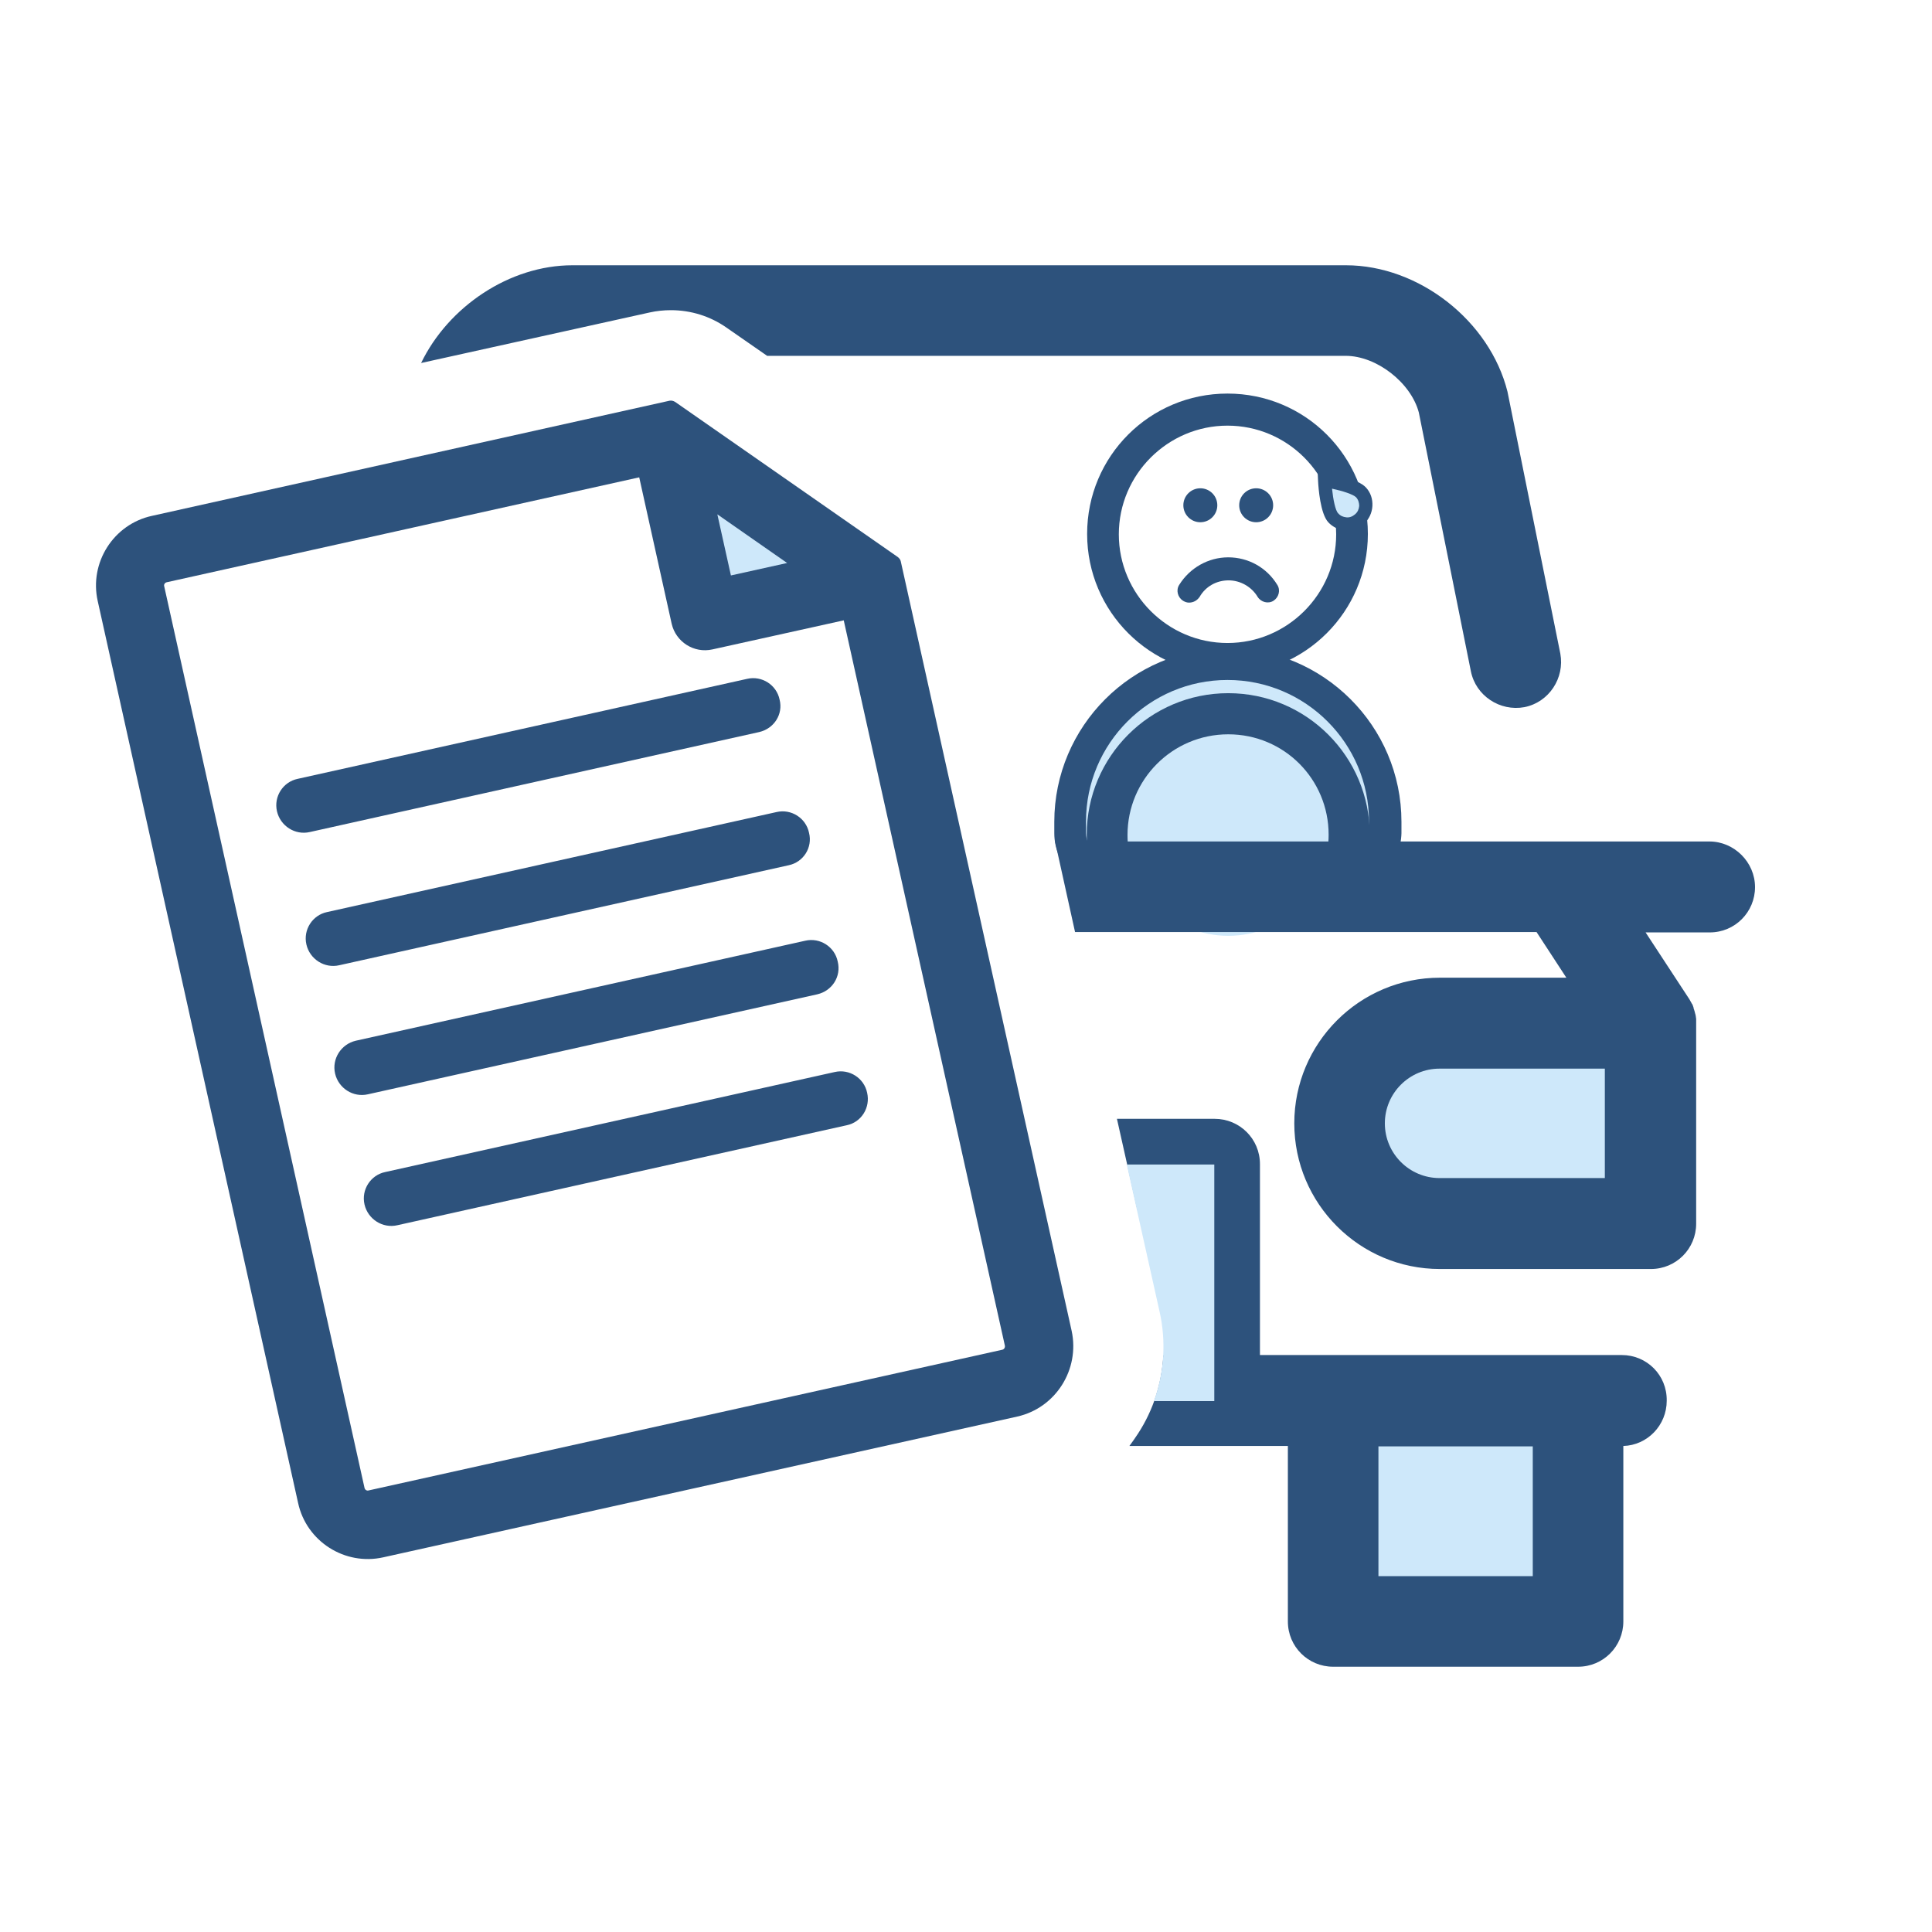
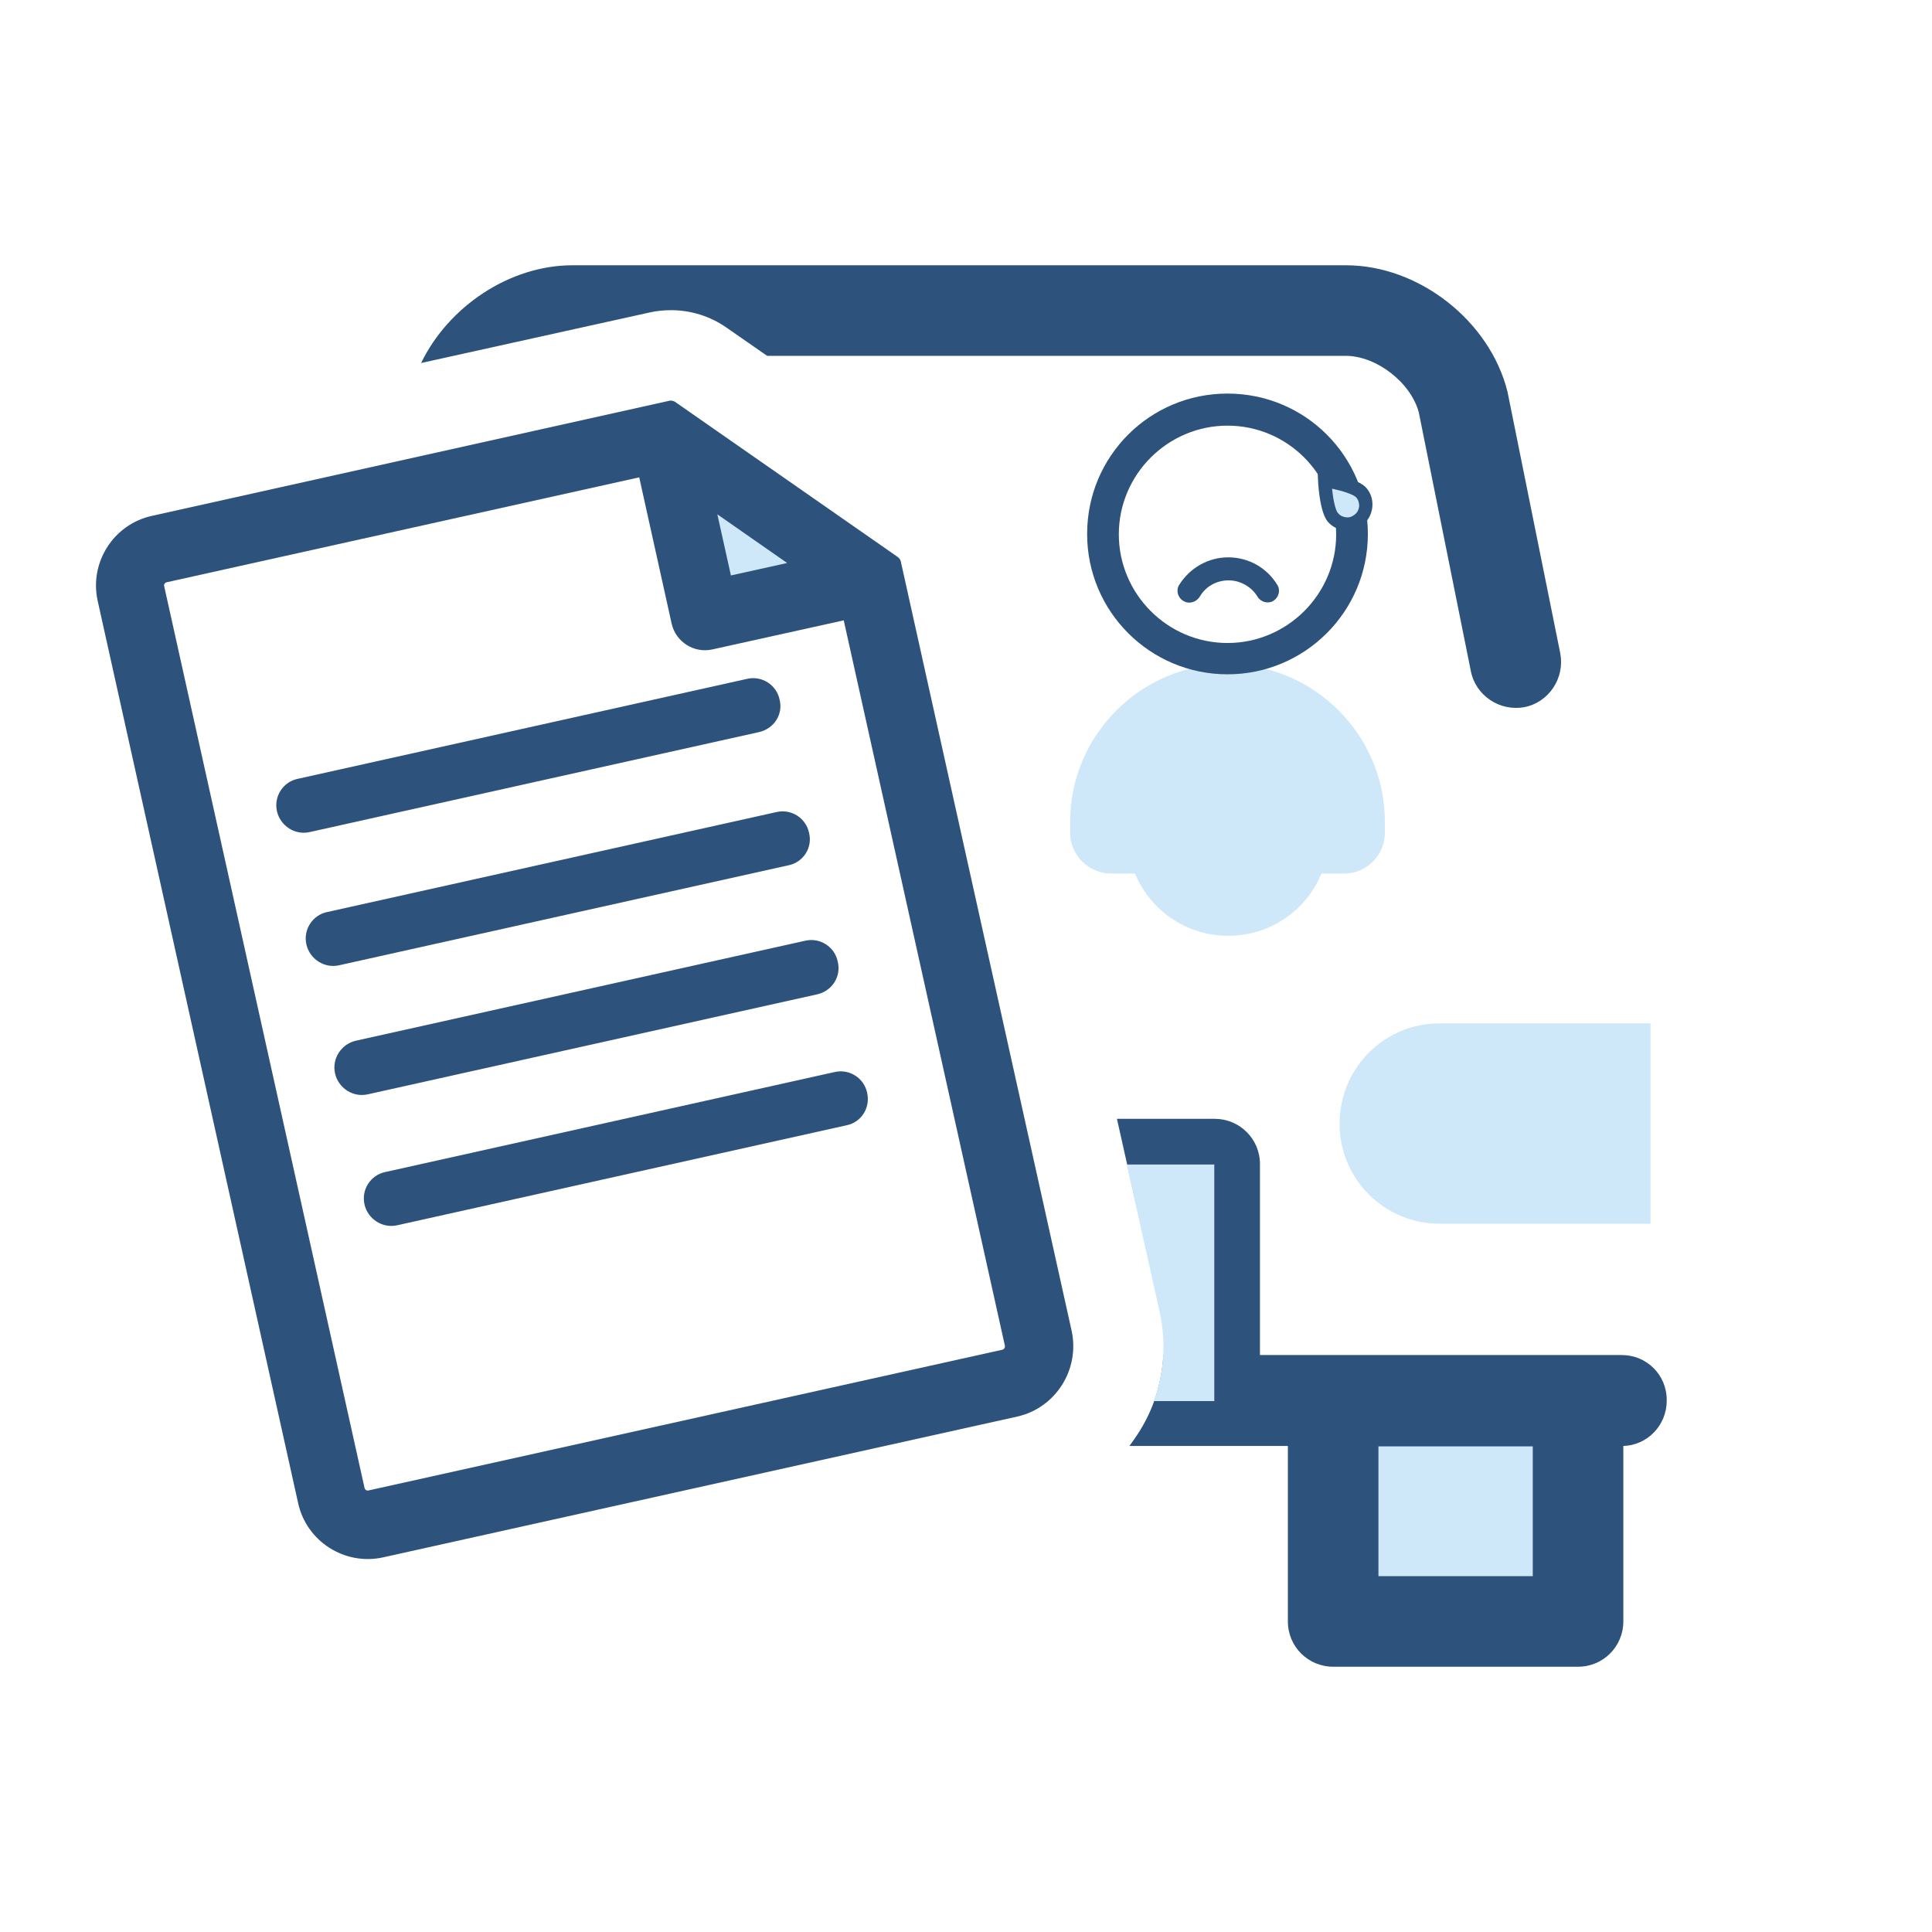
<svg xmlns="http://www.w3.org/2000/svg" version="1.1" id="Layer_1" x="0px" y="0px" viewBox="0 0 512 512" style="enable-background:new 0 0 512 512;" xml:space="preserve">
  <style type="text/css">
	.st0{fill:#CEE8FA;}
	.st1{fill:#2D527C;}
</style>
  <g>
    <path class="st0" d="M381.5,271.2h55.9v53.1h-55.9c-14.7,0-26.5-11.9-26.5-26.5l0,0C355,283.1,366.8,271.2,381.5,271.2z" />
    <rect x="353.3" y="371.3" class="st0" width="64.9" height="58.5" />
    <g>
      <path class="st0" d="M367,220.7v-3c0-22.9-18.8-41.7-41.7-41.7s-41.7,18.8-41.7,41.7v3c0,5.9,4.9,10.8,10.8,10.8h61.8    C362.1,231.5,367,226.7,367,220.7L367,220.7z" />
-       <path class="st1" d="M356.2,235.8h-61.8c-8.3,0-15-6.8-15-15v-3c0-25.3,20.6-46,46-46c25.3,0,46,20.6,46,46v3    C371.2,229.1,364.5,235.8,356.2,235.8L356.2,235.8z M325.3,180.2c-20.7,0-37.5,16.8-37.5,37.5v3c0,3.6,3,6.6,6.6,6.6h61.8    c3.6,0,6.6-3,6.6-6.6v-3C362.8,197,346,180.2,325.3,180.2L325.3,180.2z" />
      <path class="st1" d="M325.3,178.7c-20.5,0-37.2-16.6-37.2-37.2s16.6-37.2,37.2-37.2s37.2,16.6,37.2,37.2S345.8,178.7,325.3,178.7    L325.3,178.7z M325.3,112.8c-15.8,0-28.8,12.9-28.8,28.8c0,15.8,12.9,28.8,28.8,28.8c15.8,0,28.8-12.9,28.8-28.8    C354,125.6,341.1,112.8,325.3,112.8L325.3,112.8z" />
    </g>
    <g>
-       <circle class="st1" cx="318.1" cy="133.9" r="4.5" />
-       <circle class="st1" cx="332.9" cy="133.9" r="4.5" />
-     </g>
+       </g>
    <g>
      <path class="st1" d="M315.1,159.7c-0.6,0-1.1-0.2-1.6-0.5c-1.4-0.9-1.9-2.8-1-4.2c2.8-4.5,7.7-7.3,13-7.3s10.2,2.7,13,7.3    c0.9,1.4,0.4,3.3-1,4.2c-1.4,0.9-3.3,0.4-4.2-1c-1.6-2.7-4.6-4.4-7.7-4.4c-3.2,0-6.1,1.6-7.7,4.4    C317.2,159.2,316.2,159.7,315.1,159.7z" />
    </g>
    <g>
      <path class="st0" d="M325.5,194.6c-14.7,0-26.7,11.9-26.7,26.7s11.9,26.7,26.7,26.7s26.7-11.9,26.7-26.7S340.2,194.6,325.5,194.6z    " />
    </g>
    <g>
      <path class="st1" d="M357,140.6c-0.1,0-0.2,0-0.3,0c-1.8-0.1-3.5-0.9-4.7-2.2c-2.1-2.3-2.6-9-2.7-11l-0.1-2.2l2.1,0.3    c2,0.2,8.6,1.4,10.7,3.7c1.2,1.3,1.8,3,1.7,4.9c-0.1,1.8-0.9,3.5-2.2,4.7C360.2,140,358.6,140.6,357,140.6z M353,129.5    c0.3,2.9,0.9,5.8,1.6,6.5c0.6,0.7,1.3,1,2.2,1.1c0.8,0.1,1.6-0.2,2.3-0.8c0.7-0.6,1-1.3,1.1-2.2c0-0.8-0.2-1.6-0.8-2.3    C358.6,131,355.8,130.1,353,129.5z" />
    </g>
    <g>
      <path class="st0" d="M353,129.5c0.3,2.9,0.9,5.8,1.6,6.5c0.6,0.7,1.3,1,2.2,1.1c0.8,0.1,1.6-0.2,2.3-0.8c0.7-0.6,1-1.3,1.1-2.2    c0-0.8-0.2-1.6-0.8-2.3C358.6,131,355.8,130.1,353,129.5z" />
    </g>
-     <path class="st1" d="M303.1,235.8c-2.7-4.2-4.3-9.1-4.3-14.5c0-14.7,11.9-26.7,26.7-26.7s26.6,11.9,26.6,26.6   c0,5.4-1.6,10.3-4.3,14.5h12.2c1.9-4.4,3-9.4,3-14.5c0-20.7-16.8-37.5-37.5-37.5c-20.7,0-37.5,16.8-37.5,37.5   c0,5.1,1.1,10.1,3,14.5L303.1,235.8L303.1,235.8z" />
    <g>
      <g>
        <path class="st1" d="M269.6,375.4l-168,37.3c-10.2,2.3-20.4-4.2-22.6-14.4l-53.1-239c-2.3-10.2,4.2-20.4,14.4-22.6l137.1-30.5     c0.5-0.1,1,0,1.5,0.3l59,41.1c0.4,0.3,0.7,0.7,0.8,1.1L284,352.7C286.2,362.9,279.8,373.1,269.6,375.4z M44.2,154.3     c-0.5,0.1-0.8,0.6-0.7,1l53.1,239c0.1,0.5,0.6,0.8,1,0.7l168-37.3c0.5-0.1,0.8-0.6,0.7-1.1l-42.7-192.2l-34.8,7.7     c-4.9,1.1-9.7-2-10.8-6.8l-8.6-38.8L44.2,154.3z M224.4,298.2l-119.1,26.5c-3.9,0.9-7.8-1.6-8.7-5.5c-0.9-3.9,1.6-7.8,5.5-8.6     l119.1-26.5c3.9-0.9,7.8,1.6,8.6,5.5C230.7,293.5,228.3,297.4,224.4,298.2z M216.6,263.5L97.5,290c-3.9,0.9-7.8-1.6-8.7-5.5     c-0.9-3.9,1.6-7.8,5.5-8.7l119.1-26.5c3.9-0.9,7.8,1.6,8.6,5.5C223,258.8,220.5,262.6,216.6,263.5z M209,229.3L89.9,255.8     c-3.9,0.9-7.8-1.6-8.7-5.5c-0.9-3.9,1.6-7.8,5.5-8.6l119.1-26.5c3.9-0.9,7.8,1.6,8.6,5.5C215.4,224.6,212.9,228.5,209,229.3z      M201.2,194L82.1,220.5c-3.9,0.9-7.8-1.6-8.7-5.5c-0.9-3.9,1.6-7.8,5.5-8.6l119.1-26.5c3.9-0.9,7.8,1.6,8.6,5.5     C207.6,189.3,205.1,193.1,201.2,194z" />
      </g>
    </g>
    <polygon class="st0" points="193.7,152.5 208.6,149.2 190.1,136.3  " />
    <g>
      <path class="st1" d="M172.2,82.8c1.8-0.4,3.7-0.6,5.6-0.6c5.3,0,10.4,1.6,14.7,4.6l10.8,7.5h153.3c8.2,0,17.3,7.1,19.4,15    l13.8,68.6c1.3,6.5,7.7,10.7,14.2,9.5c6.5-1.3,10.7-7.7,9.5-14.2l-13.9-68.9c0-0.2-0.1-0.3-0.1-0.5c-4.7-18.8-23.5-33.5-42.8-33.5    H151.7c-16.7,0-32.9,11-40.1,25.9L172.2,82.8z" />
      <path class="st1" d="M429.8,359.1h-95.9v-50.6c0-6.7-5.4-12-12-12h-25.9l5.4,24.1h8.4v38.6h-1.5c-0.4,7.3-2.6,14.4-6.7,20.7    c-0.7,1.1-1.5,2.2-2.3,3.3h42v46.5c0,6.7,5.4,12,12,12h64.9c6.7,0,12-5.4,12-12v-46.5c6.4-0.2,11.5-5.5,11.5-12    C441.8,364.4,436.4,359.1,429.8,359.1z M406.2,417.7h-40.9v-34.4h40.9V417.7z" />
-       <path class="st1" d="M453,223h-39.2c0,0,0,0-0.1,0H279.6l5.3,24h122.3l7.9,12.1h-33.5c-21.3,0-38.6,17.3-38.6,38.6    s17.3,38.6,38.6,38.6h55.9c6.7,0,12-5.4,12-12v-53.1c0-0.2,0-0.3,0-0.6c0-0.2,0-0.4,0-0.6c0-0.2-0.1-0.4-0.1-0.7    c0-0.2-0.1-0.3-0.1-0.5c-0.1-0.2-0.1-0.5-0.2-0.7c0-0.2-0.1-0.2-0.1-0.4c-0.1-0.2-0.2-0.5-0.2-0.7c0-0.1-0.1-0.2-0.1-0.3    c-0.1-0.3-0.2-0.6-0.4-0.8c0-0.1-0.1-0.2-0.1-0.2c-0.2-0.3-0.3-0.6-0.5-0.9l-0.1-0.1v-0.1l-0.1-0.1l-11.4-17.4h17    c6.7,0,12-5.4,12-12S459.6,223,453,223z M425.3,312.2h-43.8c-8,0-14.5-6.5-14.5-14.5c0-8,6.5-14.5,14.5-14.5h43.8V312.2z" />
    </g>
    <path class="st0" d="M298.6,308.6l8.7,39c1.8,8,1.2,16.2-1.5,23.7h16v-62.7H298.6z" />
  </g>
</svg>